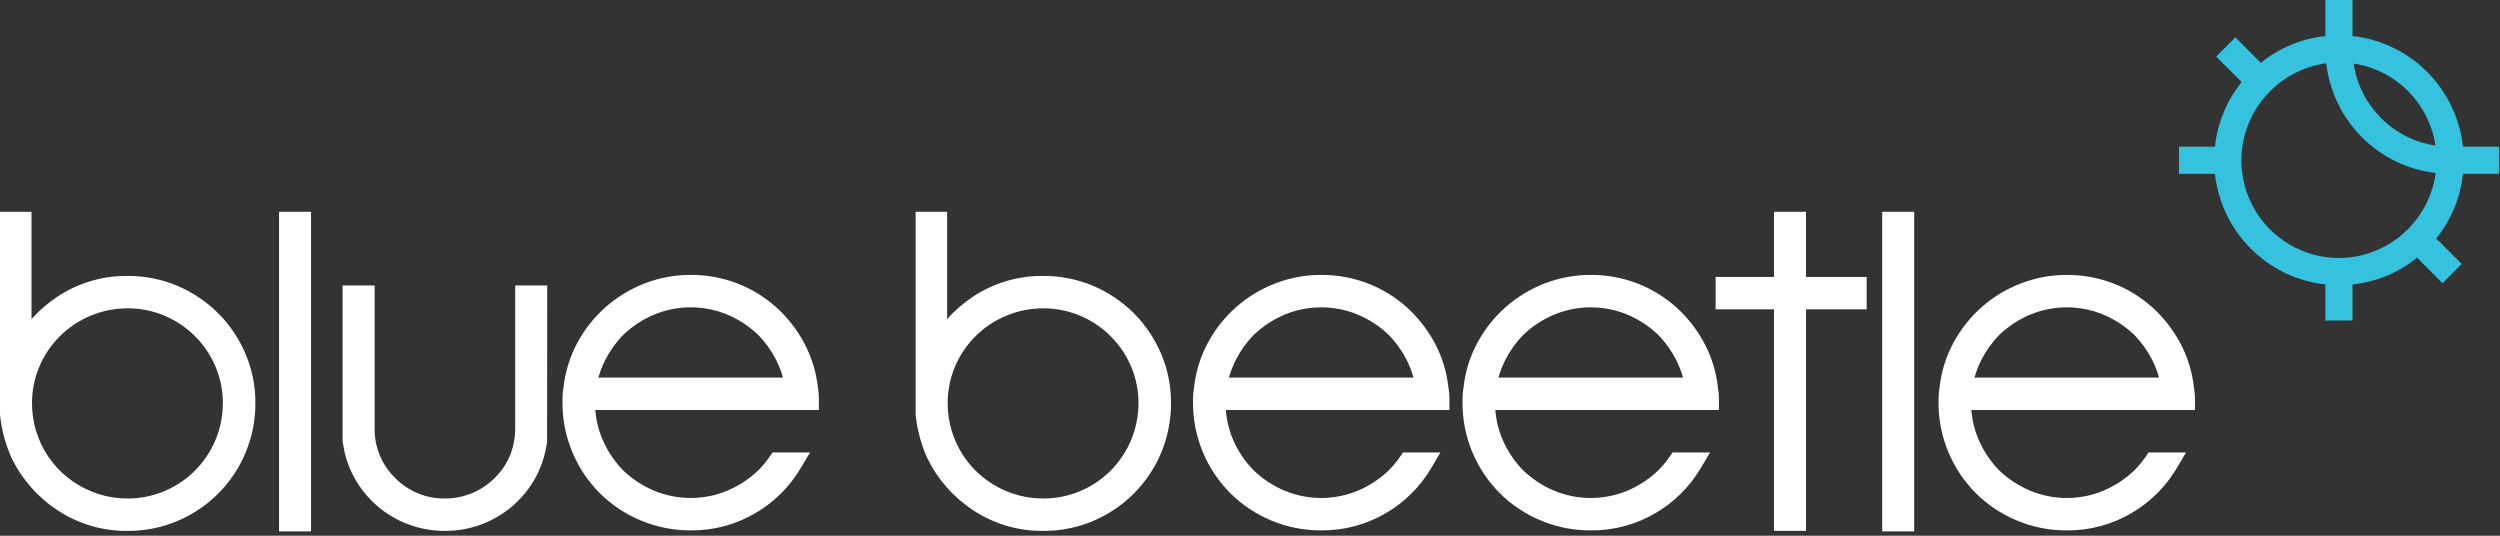
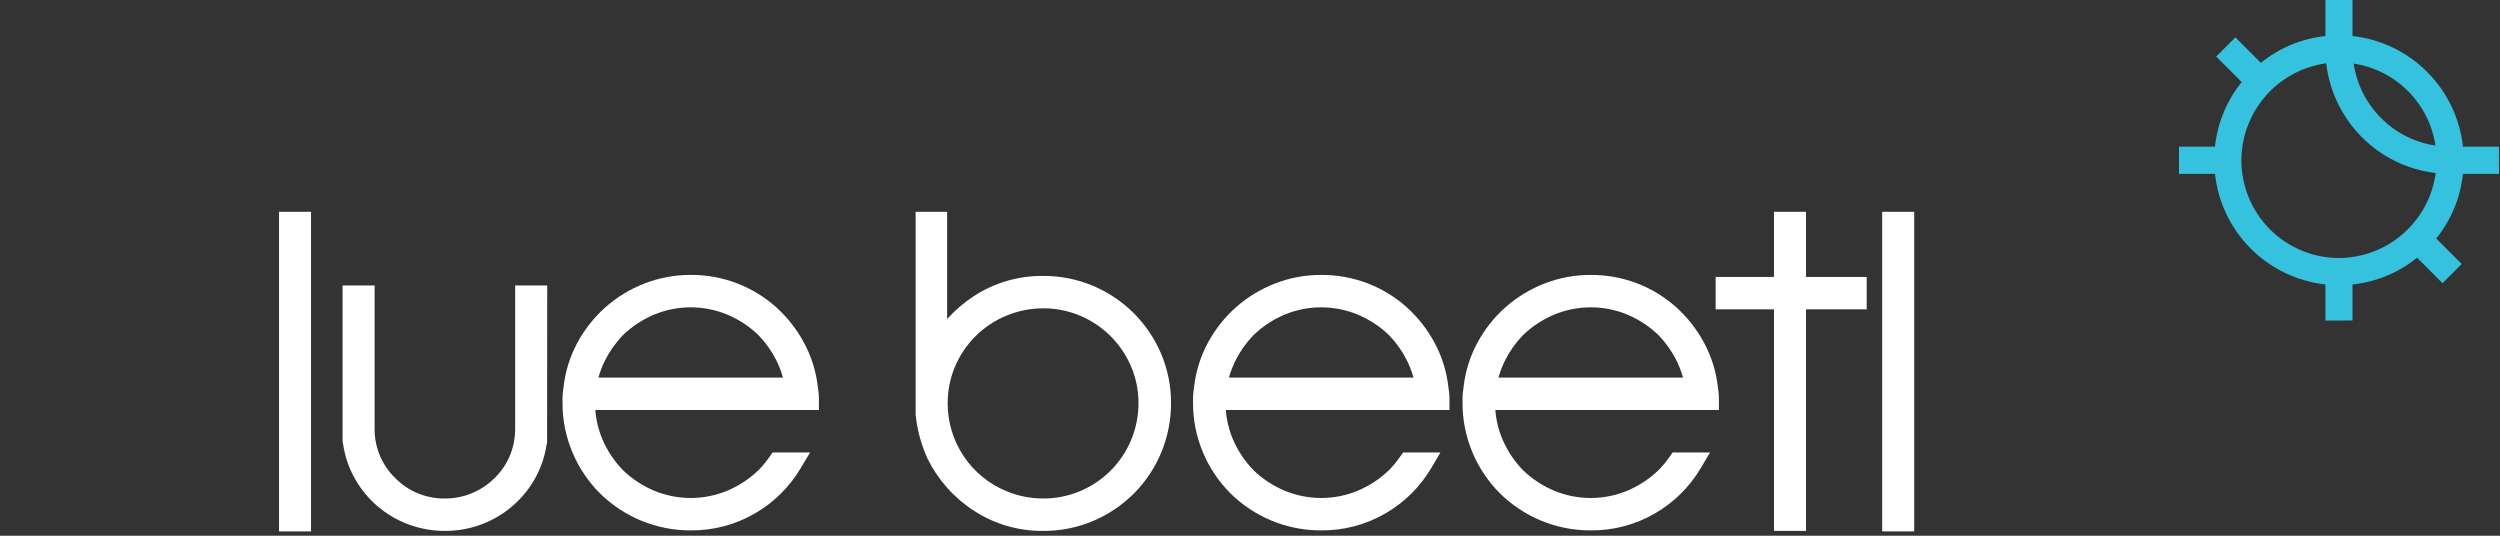
<svg xmlns="http://www.w3.org/2000/svg" width="196" height="42" viewBox="0 0 196 42" fill="none">
  <rect x="0" y="0" width="196" height="42" fill="#333333" stroke="none" />
  <path fill-rule="evenodd" clip-rule="evenodd" d="M61.384 29.603C61.255 29.134 61.08 28.678 60.863 28.243C60.497 27.519 60.025 26.855 59.461 26.272C58.753 25.59 57.925 25.045 57.019 24.665C55.183 23.904 53.121 23.904 51.285 24.665C50.378 25.046 49.548 25.591 48.839 26.274C48.277 26.857 47.805 27.52 47.44 28.243C47.221 28.678 47.047 29.134 46.917 29.603H61.384ZM54.151 41.582C51.486 41.592 48.924 40.545 47.027 38.669C46.113 37.753 45.384 36.668 44.882 35.474C44.36 34.238 44.094 32.909 44.1 31.567V31.329C44.1 31.144 44.108 30.971 44.123 30.8C44.139 30.629 44.163 30.466 44.188 30.3C44.327 29.094 44.695 27.925 45.273 26.857C45.84 25.808 46.587 24.868 47.479 24.078C48.379 23.285 49.412 22.658 50.529 22.224C51.684 21.776 52.912 21.549 54.151 21.553C55.402 21.546 56.644 21.774 57.812 22.224C58.927 22.656 59.955 23.285 60.847 24.082C61.727 24.875 62.465 25.814 63.028 26.857C63.607 27.927 63.975 29.098 64.115 30.306C64.142 30.468 64.163 30.633 64.179 30.796C64.195 30.974 64.202 31.151 64.202 31.329V32.144H46.672C46.731 32.929 46.917 33.7 47.223 34.425C47.608 35.335 48.16 36.164 48.849 36.871C49.555 37.55 50.381 38.093 51.284 38.471C52.193 38.848 53.167 39.042 54.151 39.042C55.135 39.042 56.109 38.848 57.018 38.471C57.93 38.089 58.763 37.539 59.474 36.851C59.788 36.531 60.074 36.185 60.33 35.817L60.568 35.473H63.51L62.774 36.704C61.907 38.169 60.678 39.387 59.205 40.24C57.672 41.136 55.925 41.599 54.15 41.582H54.151Z" fill="white" />
  <path fill-rule="evenodd" clip-rule="evenodd" d="M110.818 29.603C110.689 29.134 110.514 28.678 110.296 28.243C109.93 27.52 109.458 26.855 108.895 26.272C108.186 25.59 107.358 25.046 106.452 24.665C104.616 23.905 102.553 23.905 100.717 24.665C99.811 25.046 98.982 25.591 98.273 26.274C97.71 26.856 97.239 27.52 96.874 28.243C96.656 28.678 96.481 29.134 96.351 29.603H110.818ZM103.585 41.582C102.239 41.589 100.905 41.325 99.663 40.806C98.469 40.307 97.381 39.582 96.46 38.671C95.545 37.755 94.817 36.67 94.315 35.475C93.793 34.239 93.528 32.909 93.534 31.567V31.329C93.534 31.131 93.542 30.957 93.557 30.796C93.572 30.636 93.594 30.466 93.621 30.3C93.76 29.094 94.129 27.925 94.707 26.858C95.274 25.809 96.019 24.869 96.91 24.079C97.812 23.286 98.846 22.659 99.964 22.225C101.119 21.777 102.347 21.549 103.585 21.554C104.837 21.547 106.079 21.774 107.247 22.225C108.362 22.657 109.39 23.286 110.282 24.082C111.163 24.876 111.9 25.814 112.464 26.858C113.041 27.928 113.41 29.098 113.549 30.306C113.576 30.466 113.597 30.631 113.613 30.796C113.629 30.971 113.637 31.149 113.637 31.329V32.144H96.106C96.164 32.929 96.349 33.7 96.654 34.426C97.04 35.335 97.591 36.165 98.281 36.871C98.987 37.551 99.812 38.093 100.716 38.471C101.625 38.848 102.599 39.042 103.583 39.042C104.567 39.042 105.541 38.848 106.45 38.471C107.362 38.088 108.194 37.538 108.905 36.851C109.219 36.531 109.506 36.185 109.762 35.816L110.003 35.472H112.928L112.209 36.698C111.341 38.166 110.11 39.385 108.636 40.24C107.103 41.135 105.358 41.599 103.583 41.581L103.585 41.582Z" fill="white" />
  <path fill-rule="evenodd" clip-rule="evenodd" d="M131.948 29.603C131.819 29.134 131.644 28.678 131.426 28.243C131.06 27.52 130.588 26.855 130.026 26.272C129.317 25.59 128.488 25.046 127.582 24.665C125.746 23.904 123.684 23.904 121.848 24.665C120.94 25.046 120.111 25.591 119.402 26.274C118.84 26.857 118.368 27.52 118.003 28.243C117.785 28.678 117.61 29.134 117.481 29.603H131.948ZM124.715 41.582C123.369 41.59 122.035 41.326 120.793 40.806C119.597 40.307 118.509 39.582 117.588 38.671C116.674 37.755 115.945 36.67 115.443 35.476C114.922 34.24 114.656 32.91 114.662 31.568V31.329C114.661 31.15 114.67 30.971 114.687 30.793C114.701 30.636 114.722 30.469 114.75 30.302C114.888 29.095 115.257 27.925 115.835 26.858C116.403 25.809 117.149 24.868 118.041 24.078C118.941 23.286 119.973 22.659 121.091 22.225C122.246 21.777 123.475 21.549 124.714 21.554C125.965 21.547 127.206 21.774 128.374 22.224C129.489 22.656 130.517 23.286 131.409 24.082C132.289 24.876 133.027 25.814 133.59 26.858C134.168 27.927 134.536 29.098 134.676 30.306C134.703 30.47 134.725 30.635 134.74 30.797C134.756 30.966 134.764 31.144 134.764 31.329V32.144H117.236C117.294 32.929 117.479 33.7 117.785 34.426C118.169 35.335 118.721 36.165 119.41 36.871C120.116 37.551 120.942 38.093 121.846 38.472C122.755 38.849 123.729 39.043 124.713 39.043C125.697 39.043 126.671 38.849 127.58 38.472C128.492 38.089 129.325 37.539 130.036 36.852C130.349 36.532 130.635 36.187 130.891 35.819L131.132 35.474H134.067L133.337 36.703C132.469 38.169 131.239 39.388 129.766 40.241C128.233 41.136 126.488 41.599 124.714 41.582H124.715Z" fill="white" />
-   <path fill-rule="evenodd" clip-rule="evenodd" d="M169.267 29.604C169.138 29.134 168.963 28.678 168.745 28.243C168.38 27.52 167.908 26.856 167.346 26.273C166.637 25.591 165.808 25.046 164.901 24.666C163.066 23.905 161.003 23.905 159.168 24.666C158.26 25.046 157.431 25.592 156.722 26.275C156.16 26.857 155.689 27.52 155.324 28.243C155.106 28.678 154.931 29.134 154.802 29.604H169.267ZM162.035 41.583C160.689 41.59 159.356 41.326 158.114 40.806C156.919 40.308 155.831 39.583 154.91 38.671C153.996 37.755 153.267 36.67 152.765 35.476C152.243 34.24 151.978 32.911 151.984 31.569V31.33C151.984 31.144 151.992 30.97 152.008 30.799C152.02 30.649 152.042 30.481 152.071 30.303C152.21 29.096 152.578 27.926 153.156 26.858C154.302 24.736 156.166 23.094 158.413 22.227C159.568 21.778 160.796 21.551 162.035 21.555C163.286 21.549 164.528 21.776 165.696 22.226C166.81 22.658 167.838 23.287 168.73 24.085C169.61 24.878 170.347 25.817 170.911 26.859C171.49 27.93 171.859 29.101 171.998 30.31C172.027 30.494 172.048 30.655 172.061 30.803C172.078 30.979 172.087 31.155 172.086 31.331V32.144H154.555C154.614 32.93 154.8 33.701 155.106 34.426C155.491 35.336 156.042 36.165 156.731 36.872C157.437 37.551 158.263 38.093 159.167 38.471C160.076 38.849 161.05 39.043 162.034 39.043C163.018 39.043 163.992 38.849 164.901 38.471C165.813 38.089 166.645 37.539 167.356 36.851C167.67 36.532 167.956 36.186 168.212 35.818L168.447 35.473H171.386L170.658 36.701C169.79 38.168 168.56 39.387 167.086 40.241C165.554 41.136 163.809 41.599 162.035 41.583Z" fill="white" />
  <path fill-rule="evenodd" clip-rule="evenodd" d="M34.882 41.622C33.907 41.626 32.94 41.454 32.026 41.114C31.146 40.787 30.33 40.309 29.614 39.701C28.904 39.097 28.304 38.373 27.842 37.562C27.366 36.729 27.049 35.813 26.907 34.863L26.899 34.811V34.801L26.86 34.624V22.379H29.37V33.75C29.394 35.147 29.966 36.479 30.962 37.457C31.471 37.98 32.081 38.393 32.755 38.673C33.428 38.952 34.152 39.091 34.881 39.082C35.609 39.085 36.331 38.943 37.003 38.664C37.676 38.385 38.287 37.975 38.799 37.457C39.312 36.953 39.718 36.35 39.992 35.686C40.258 35.02 40.394 34.308 40.39 33.591V22.379H42.902L42.892 34.755L42.857 34.825L42.853 34.85C42.712 35.805 42.395 36.725 41.918 37.563C41.456 38.373 40.856 39.097 40.146 39.702C39.431 40.31 38.615 40.788 37.736 41.115C36.822 41.455 35.855 41.627 34.88 41.623" fill="white" />
  <path fill-rule="evenodd" clip-rule="evenodd" d="M139.082 41.622V24.252H134.506V21.712H139.082V16.605H141.59V21.712H146.348V24.252H141.592V41.622H139.082Z" fill="white" />
  <path d="M147.564 41.661H150.074V16.605H147.564V41.661Z" fill="white" />
  <path fill-rule="evenodd" clip-rule="evenodd" d="M81.798 24.173C80.807 24.171 79.824 24.366 78.908 24.746C77.086 25.493 75.634 26.933 74.869 28.749C74.489 29.654 74.294 30.626 74.298 31.607C74.293 33.086 74.729 34.533 75.55 35.763C76.371 36.992 77.54 37.948 78.906 38.508C79.823 38.889 80.806 39.084 81.798 39.081C82.782 39.085 83.757 38.891 84.664 38.511C85.563 38.136 86.38 37.59 87.07 36.902C87.764 36.206 88.315 35.381 88.69 34.472C89.066 33.564 89.259 32.59 89.258 31.607C89.261 30.626 89.066 29.654 88.685 28.75C87.92 26.939 86.477 25.501 84.665 24.744C83.757 24.365 82.782 24.17 81.798 24.173ZM81.798 41.622C79.866 41.646 77.971 41.095 76.352 40.039C74.787 39.027 73.526 37.607 72.705 35.933L72.694 35.908C72.459 35.381 72.265 34.837 72.113 34.281C71.955 33.704 71.846 33.115 71.789 32.519L71.786 32.484V16.605H74.254V25.015C74.871 24.325 75.576 23.72 76.351 23.215C77.97 22.16 79.865 21.609 81.797 21.633C83.137 21.626 84.465 21.891 85.7 22.412C86.887 22.915 87.966 23.639 88.882 24.547C89.791 25.457 90.519 26.534 91.025 27.717C91.549 28.947 91.816 30.27 91.808 31.607C91.812 32.925 91.556 34.231 91.053 35.45C90.551 36.668 89.813 37.775 88.882 38.707C87.968 39.615 86.888 40.34 85.702 40.843C84.467 41.365 83.138 41.63 81.798 41.622" fill="white" />
  <path d="M21.877 41.661H24.385V16.605H21.877V41.661Z" fill="white" />
-   <path fill-rule="evenodd" clip-rule="evenodd" d="M10.011 24.173C9.019 24.171 8.037 24.366 7.121 24.746C5.299 25.493 3.847 26.933 3.083 28.75C2.702 29.654 2.507 30.626 2.51 31.607C2.505 33.087 2.941 34.534 3.762 35.763C4.584 36.993 5.753 37.949 7.12 38.508C8.036 38.889 9.019 39.084 10.011 39.081C10.995 39.085 11.969 38.891 12.877 38.511C14.239 37.944 15.402 36.986 16.22 35.757C17.038 34.528 17.474 33.084 17.473 31.607C17.475 30.626 17.28 29.654 16.899 28.75C16.135 26.939 14.691 25.5 12.878 24.744C11.97 24.364 10.995 24.17 10.011 24.173ZM10.011 41.622C8.08 41.646 6.185 41.095 4.566 40.039C3.002 39.027 1.741 37.608 0.92 35.933L0.908 35.908C0.674 35.382 0.48 34.838 0.328 34.282C0.169 33.704 0.06 33.114 0.004 32.517L0 32.483V16.605H2.471V25.015C3.088 24.325 3.793 23.72 4.568 23.215C6.186 22.16 8.081 21.61 10.011 21.633C11.352 21.625 12.68 21.89 13.915 22.412C15.101 22.915 16.181 23.64 17.096 24.548C18.006 25.457 18.734 26.533 19.24 27.718C19.764 28.947 20.031 30.271 20.023 31.607C20.028 32.925 19.771 34.232 19.269 35.45C18.767 36.669 18.029 37.776 17.098 38.707C16.183 39.616 15.103 40.341 13.916 40.843C12.681 41.365 11.353 41.63 10.013 41.622" fill="white" />
  <path fill-rule="evenodd" clip-rule="evenodd" d="M184.525 4.984C184.767 6.602 185.521 8.1 186.676 9.257C187.831 10.414 189.326 11.169 190.941 11.413C190.698 9.795 189.944 8.298 188.789 7.141C187.635 5.984 186.14 5.228 184.525 4.984ZM182.376 4.963C180.539 5.214 178.854 6.122 177.631 7.518C176.409 8.915 175.731 10.706 175.722 12.564C175.724 14.596 176.531 16.544 177.966 17.981C179.4 19.418 181.345 20.226 183.374 20.229C185.228 20.22 187.017 19.541 188.411 18.316C189.805 17.092 190.71 15.404 190.961 13.564C188.772 13.31 186.733 12.322 185.176 10.76C183.617 9.2 182.63 7.158 182.376 4.965V4.963ZM182.312 25.128V22.301C180.099 22.059 178.034 21.067 176.46 19.49C174.885 17.913 173.895 15.846 173.653 13.629H170.832V11.499H173.653C173.849 9.643 174.577 7.884 175.749 6.432L173.75 4.433L175.256 2.928L177.251 4.927C178.7 3.751 180.458 3.022 182.312 2.826V0H184.438V2.826C186.651 3.067 188.715 4.059 190.288 5.637C191.864 7.213 192.855 9.282 193.095 11.499H195.919V13.629H193.095C192.9 15.486 192.173 17.245 191 18.697L192.996 20.695L191.493 22.201L189.497 20.202C188.049 21.377 186.291 22.106 184.438 22.301V25.127L182.312 25.128Z" fill="#34C2DF" />
</svg>